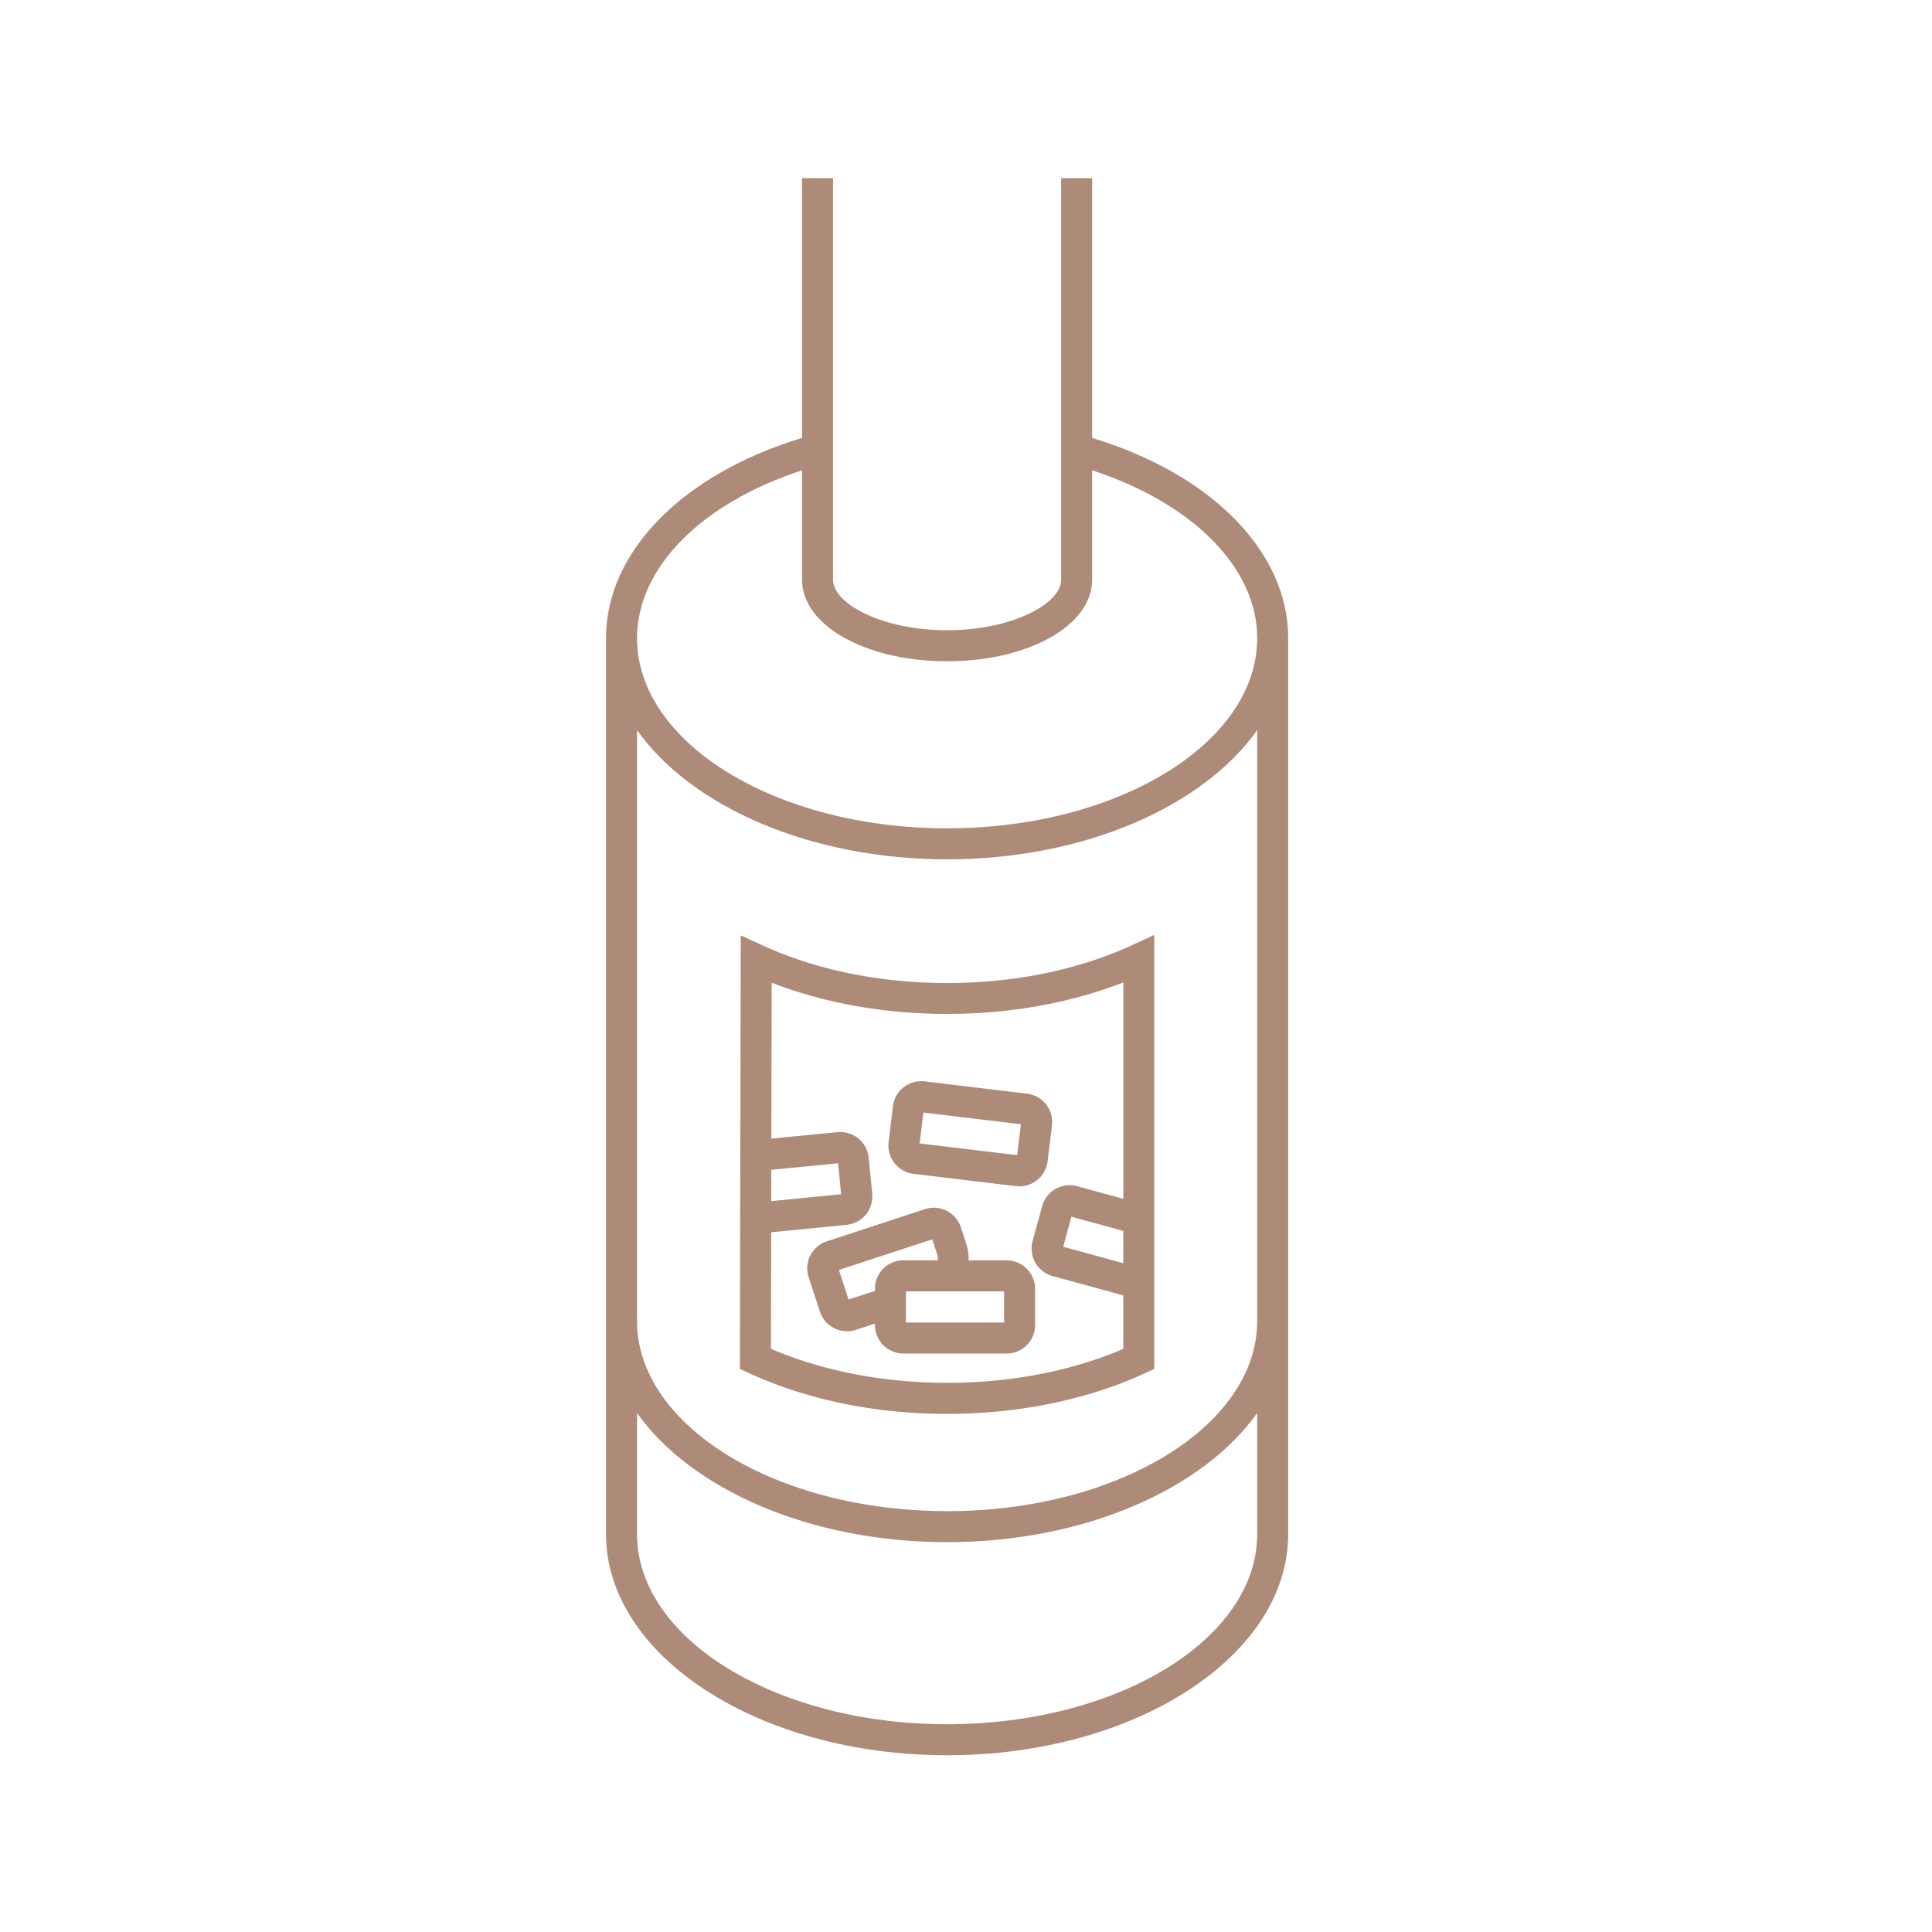
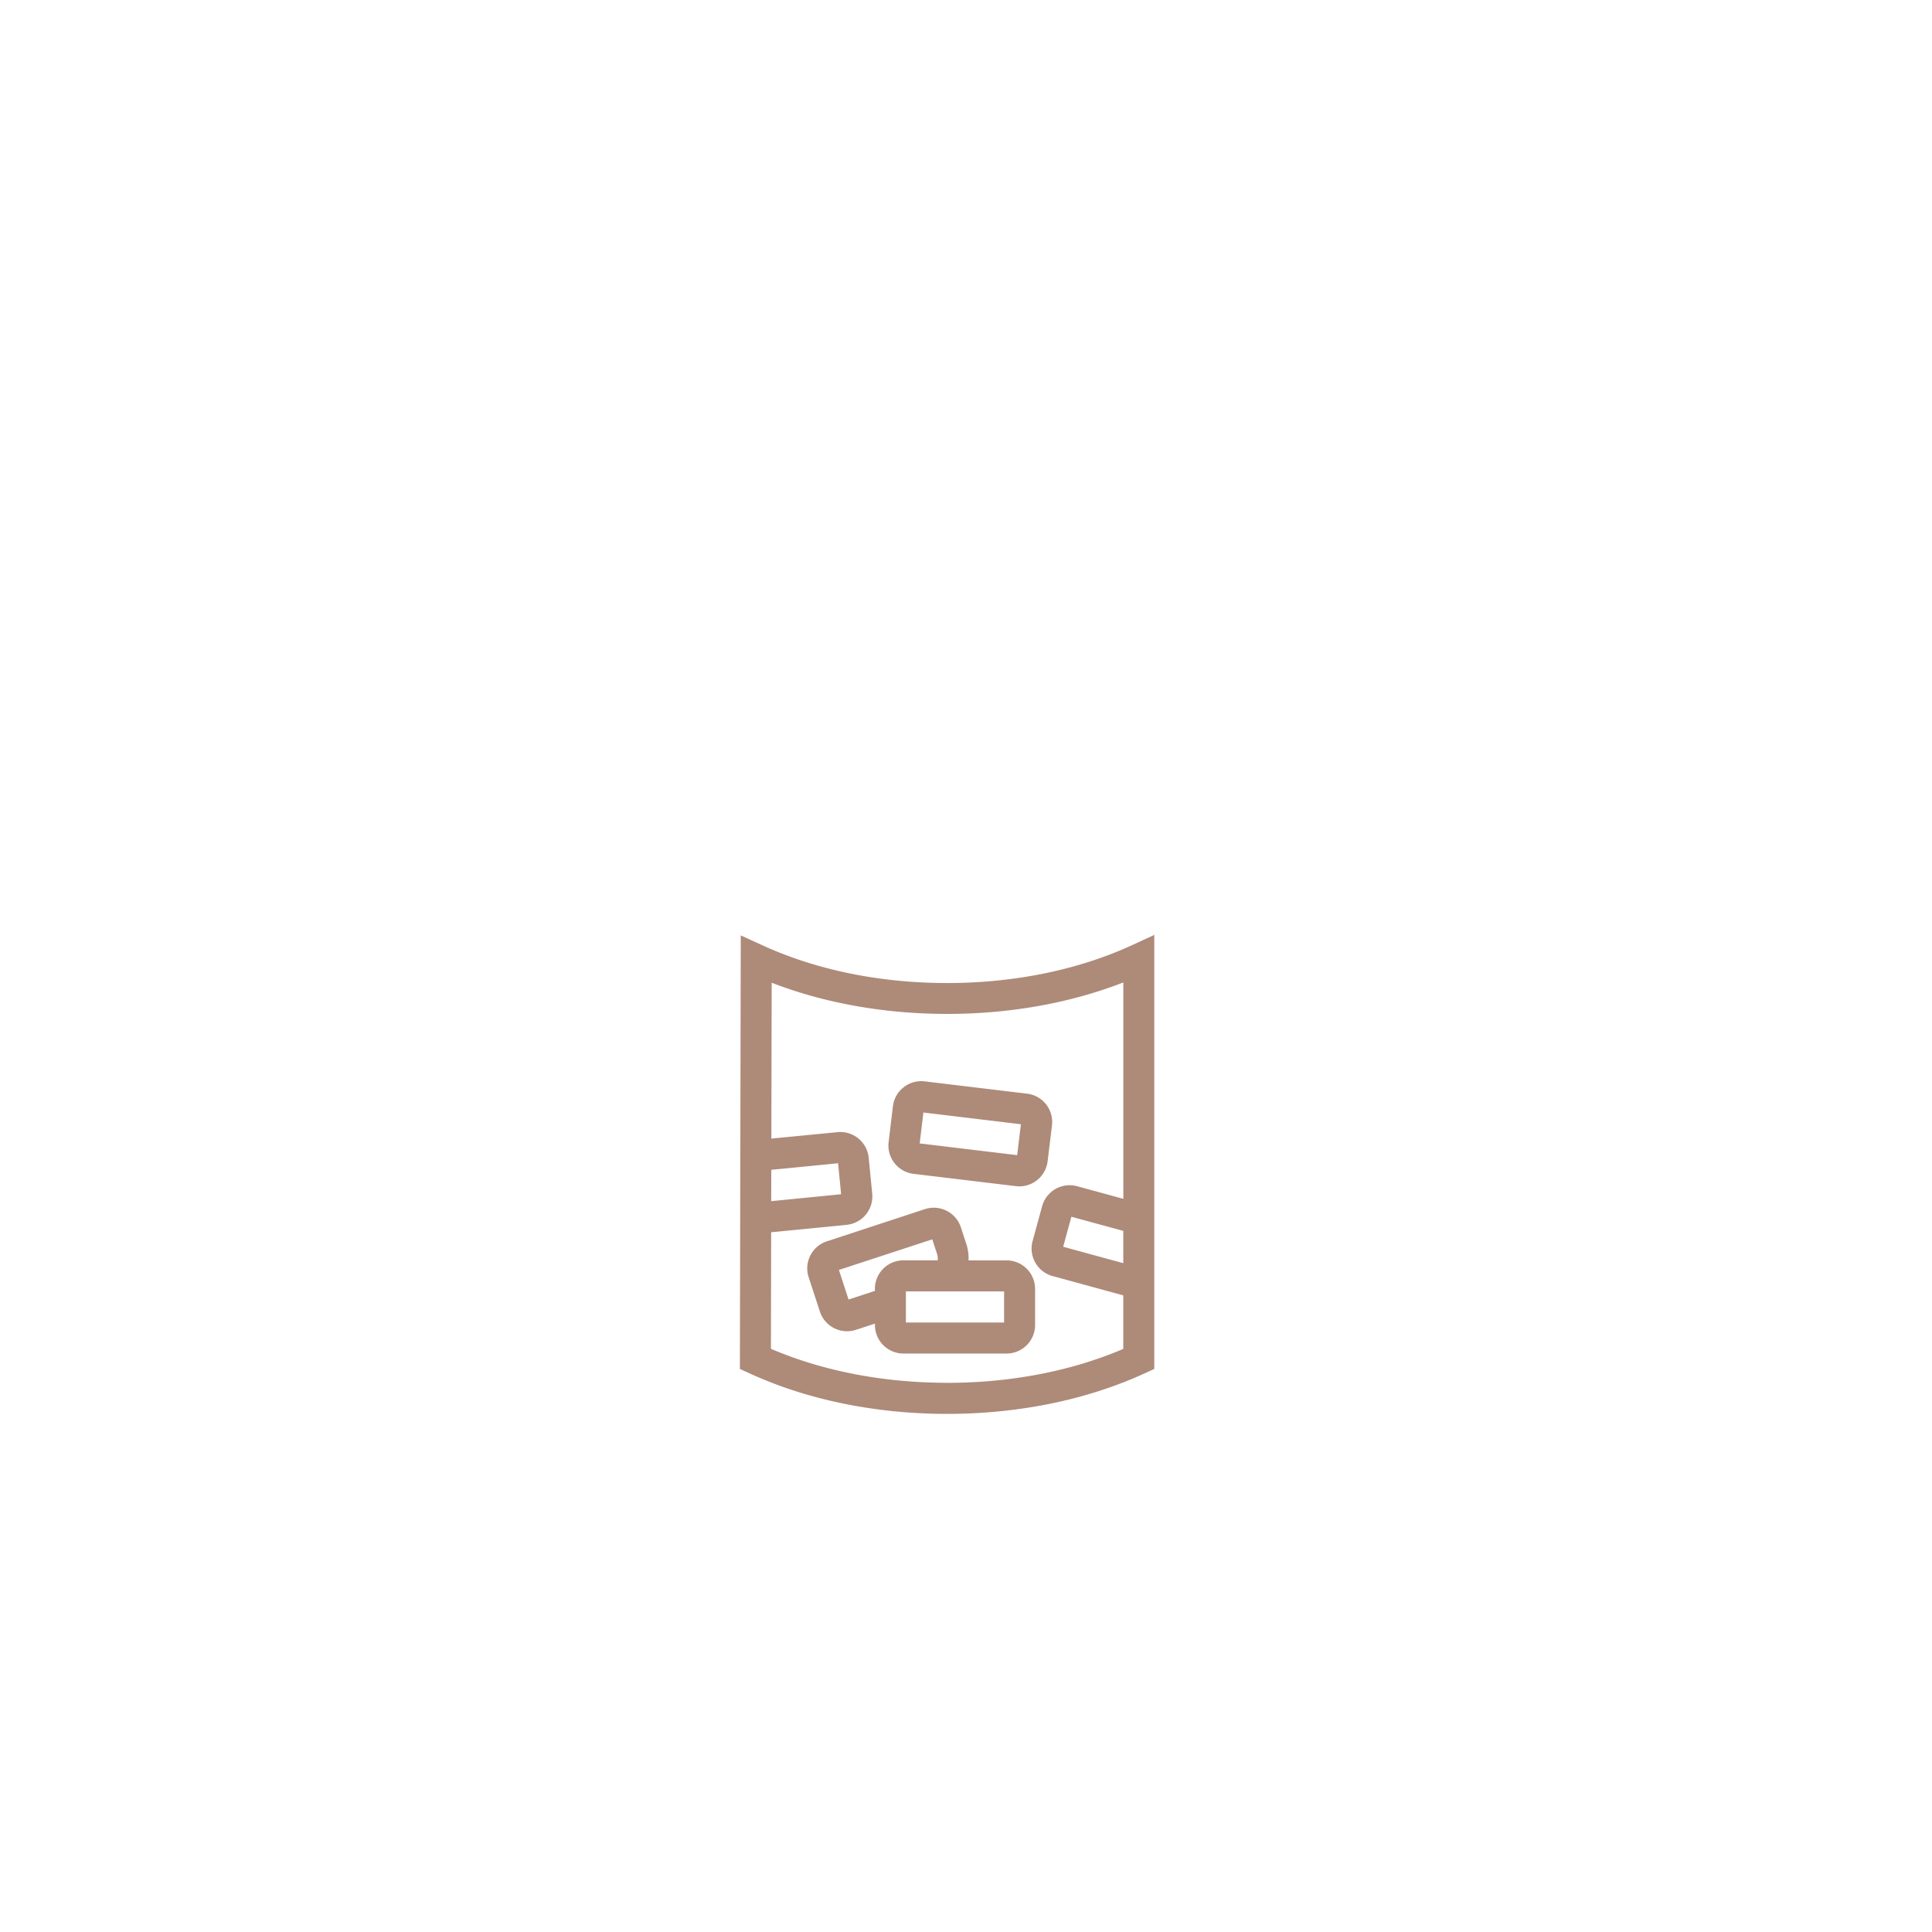
<svg xmlns="http://www.w3.org/2000/svg" id="Calque_1" data-name="Calque 1" viewBox="0 0 1200 1200">
  <defs>
    <style>.cls-1{fill:#ae8a79;}</style>
  </defs>
-   <path class="cls-1" d="M678.35,272V110.66H659.09V360.11c0,14.79-30.29,31.34-70.83,31.34s-70.84-16.55-70.84-31.34V110.66H498.17V272C424,294.49,376.4,342.7,376.4,396.38V952.85c0,75.75,95,137.37,211.86,137.37s211.86-61.62,211.86-137.37V396.38C800.12,342.7,752.53,294.49,678.35,272ZM498.17,292.12v68c0,28.37,39.57,50.6,90.09,50.6s90.09-22.23,90.09-50.6v-68C741,312.63,780.86,352.69,780.86,396.38c0,65.13-86.41,118.11-192.6,118.11s-192.6-53-192.6-118.11C395.66,352.69,435.48,312.63,498.17,292.12ZM780.86,952.85c0,65.13-86.41,118.11-192.6,118.11s-192.6-53-192.6-118.11V877.61c33.5,47.3,107.2,80.25,192.6,80.25s159.1-33,192.6-80.25Zm0-132.36c0,65.13-86.41,118.11-192.6,118.11s-192.6-53-192.6-118.11v-367c33.5,47.31,107.2,80.25,192.6,80.25s159.1-32.94,192.6-80.25Z" />
  <path class="cls-1" d="M588.26,610.58c-41.55,0-81.16-8.08-114.56-23.38L460.1,581l-.54,269.25,5.61,2.59c36,16.58,78.56,25.35,123.09,25.35s87.09-8.77,123.09-25.35l5.59-2.58V580.69L703.28,587C669.79,602.42,630,610.58,588.26,610.58Zm109.43,174-37.33-10.19,5.09-18.65,32.24,8.8Zm-218.63-58,41.48-4.07,1.89,19.25L479,746.06Zm109.2,132.29c-39.46,0-77.14-7.28-109.42-21.1l.14-72.4,46.87-4.6a17.73,17.73,0,0,0,15.9-19.35l-2.19-22.34a17.71,17.71,0,0,0-19.35-15.88l-41.11,4,.2-96.82c32.79,12.71,70.15,19.38,109,19.38,39,0,76.52-6.73,109.43-19.56V744.61L669,736.78a17.72,17.72,0,0,0-21.72,12.42l-5.91,21.65a17.71,17.71,0,0,0,12.42,21.74l43.9,12v33.24C665.41,851.62,627.72,858.91,588.26,858.91Z" />
  <path class="cls-1" d="M625.21,782.85H601.58a28.87,28.87,0,0,0-1.25-9.82l-3.49-10.67A17.73,17.73,0,0,0,574.52,751L513.61,771a17.7,17.7,0,0,0-11.34,22.33l7,21.34a17.72,17.72,0,0,0,22.32,11.32l11.85-3.87V823a17.73,17.73,0,0,0,17.7,17.71h64.1A17.73,17.73,0,0,0,642.91,823V800.55A17.72,17.72,0,0,0,625.21,782.85Zm-81.8,17.7v1.26l-16.35,5.34-6-18.37,58-19,3,9.18a9.5,9.5,0,0,1,.37,3.85H561.11A17.73,17.73,0,0,0,543.41,800.55Zm80.25,20.89h-61V802.1h61Z" />
  <path class="cls-1" d="M567.4,729.09,631,736.74a19.71,19.71,0,0,0,2.16.13,17.72,17.72,0,0,0,17.54-15.6L653.41,699a17.71,17.71,0,0,0-15.47-19.7l-63.65-7.65a17.76,17.76,0,0,0-19.68,15.46l-2.68,22.3a17.73,17.73,0,0,0,15.47,19.68ZM573.54,691l60.56,7.29-2.31,19.2-60.56-7.29Z" />
</svg>